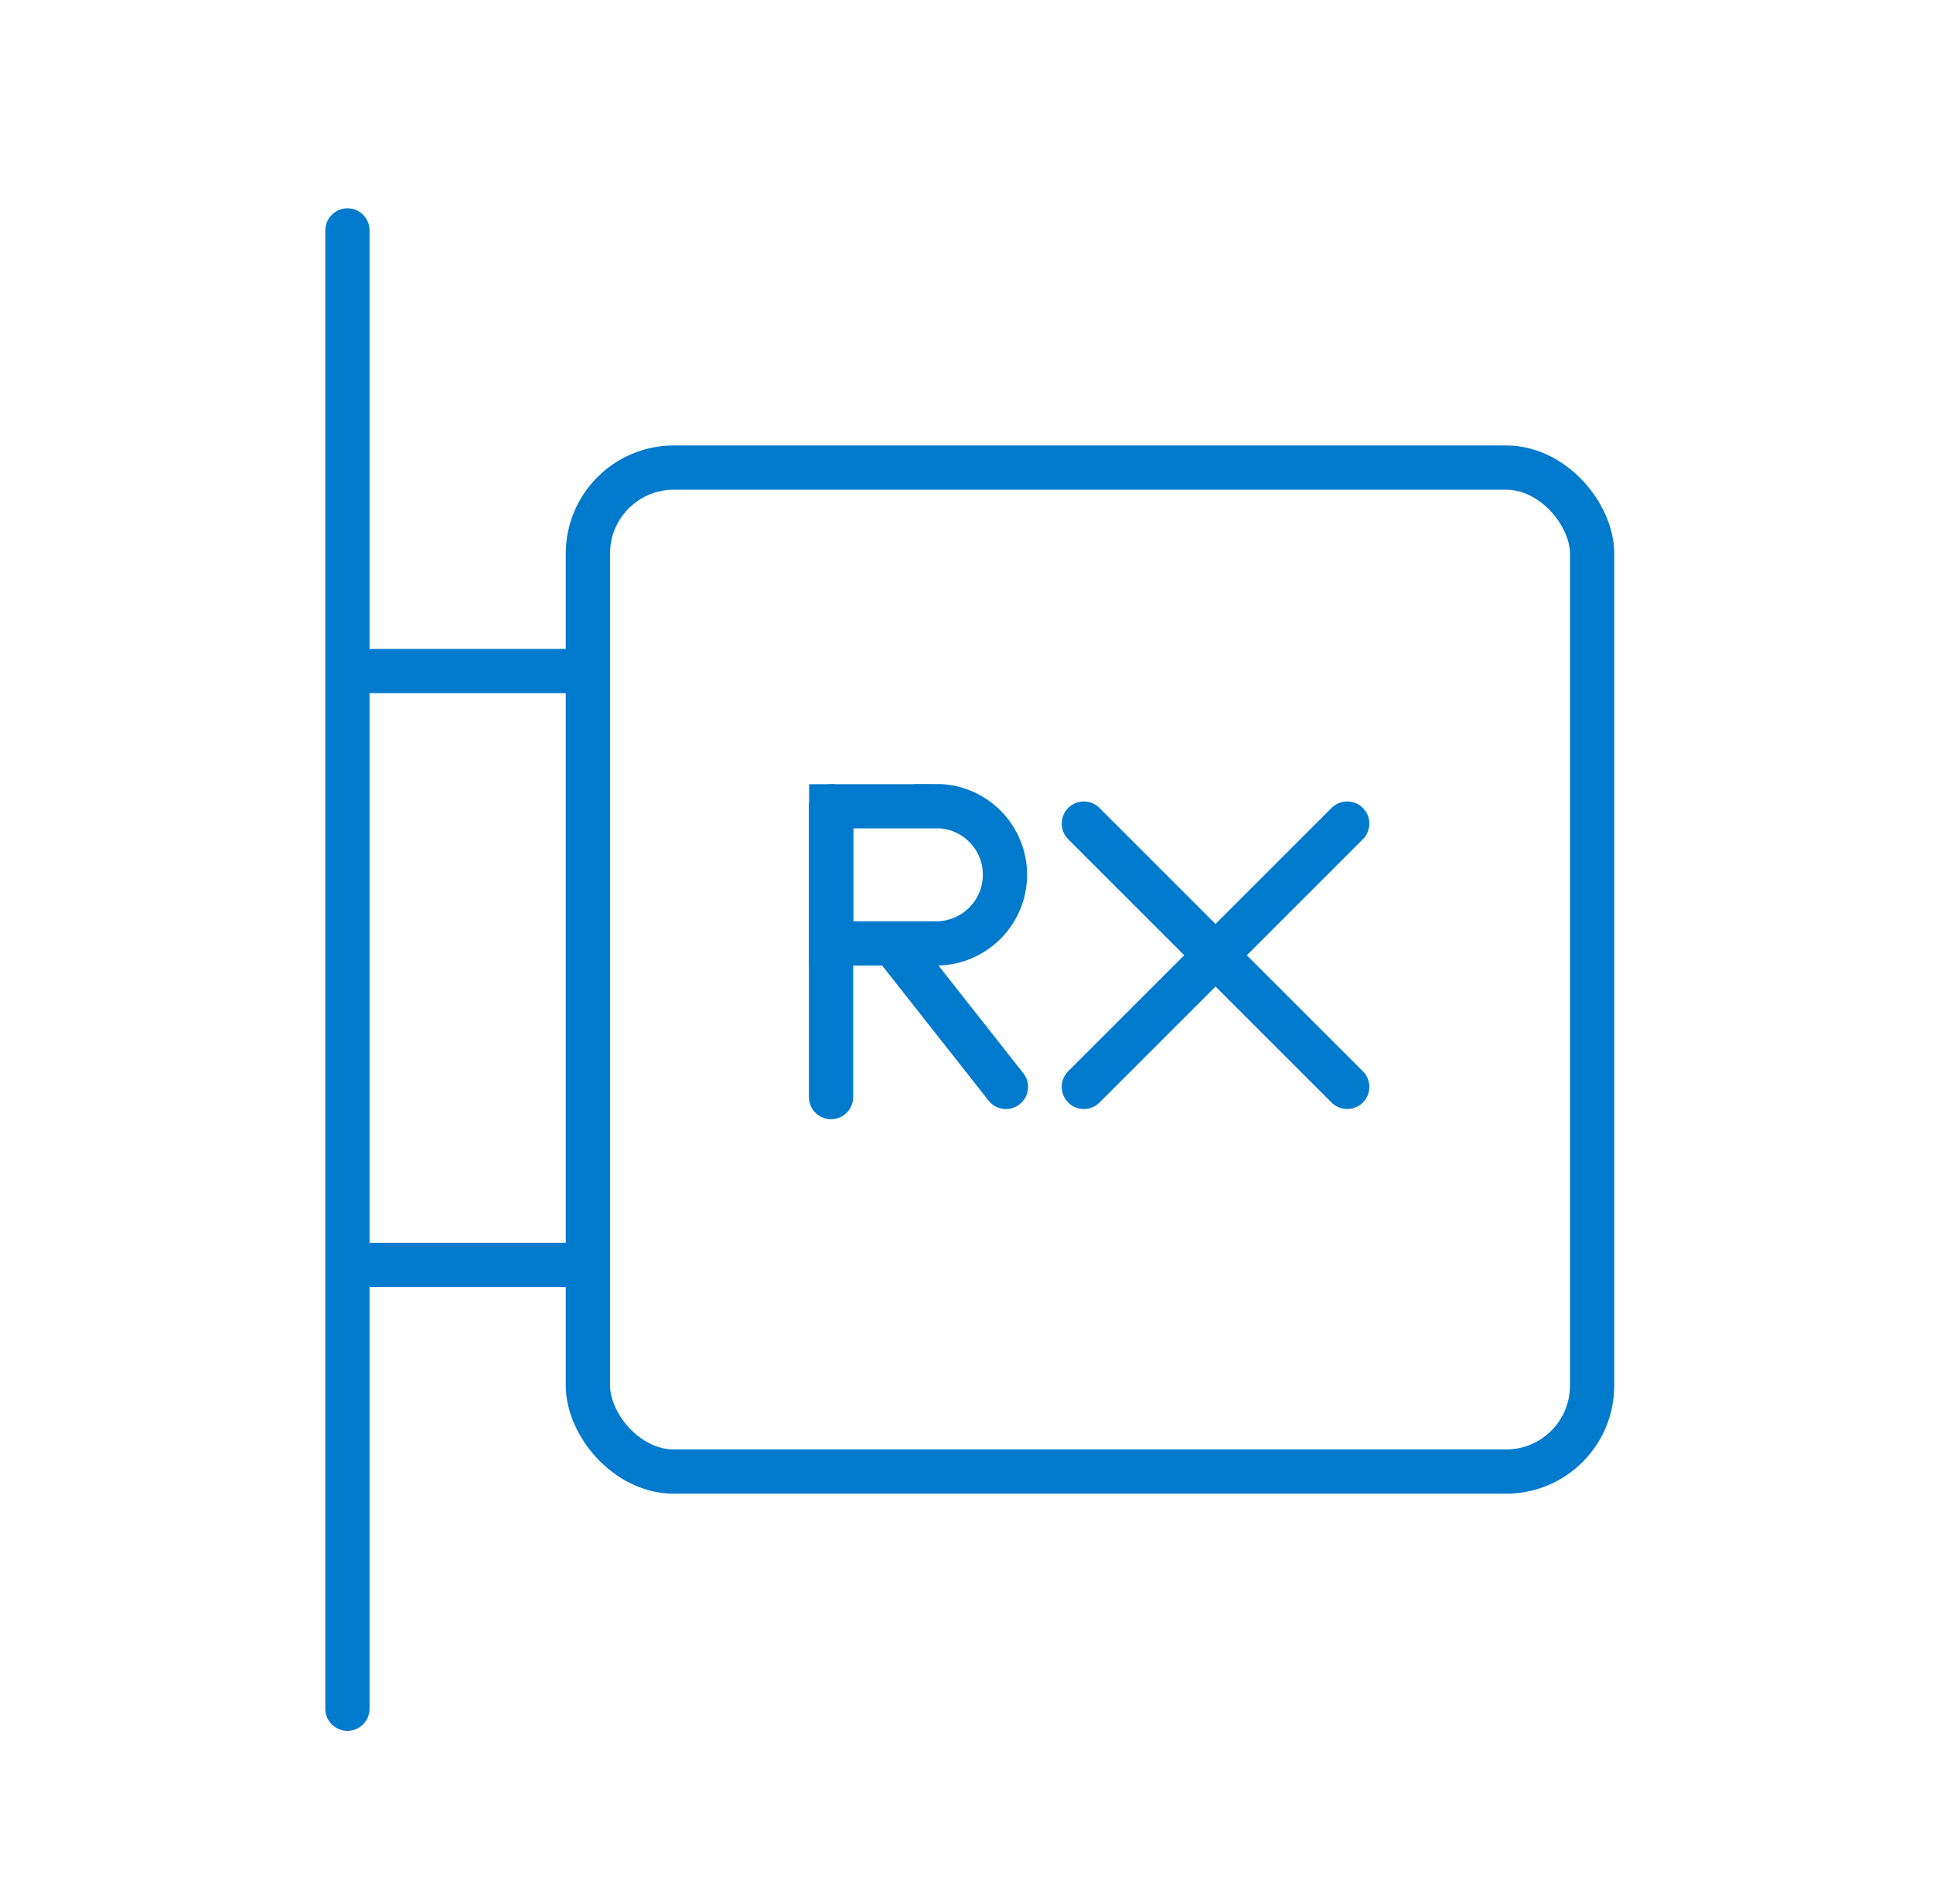
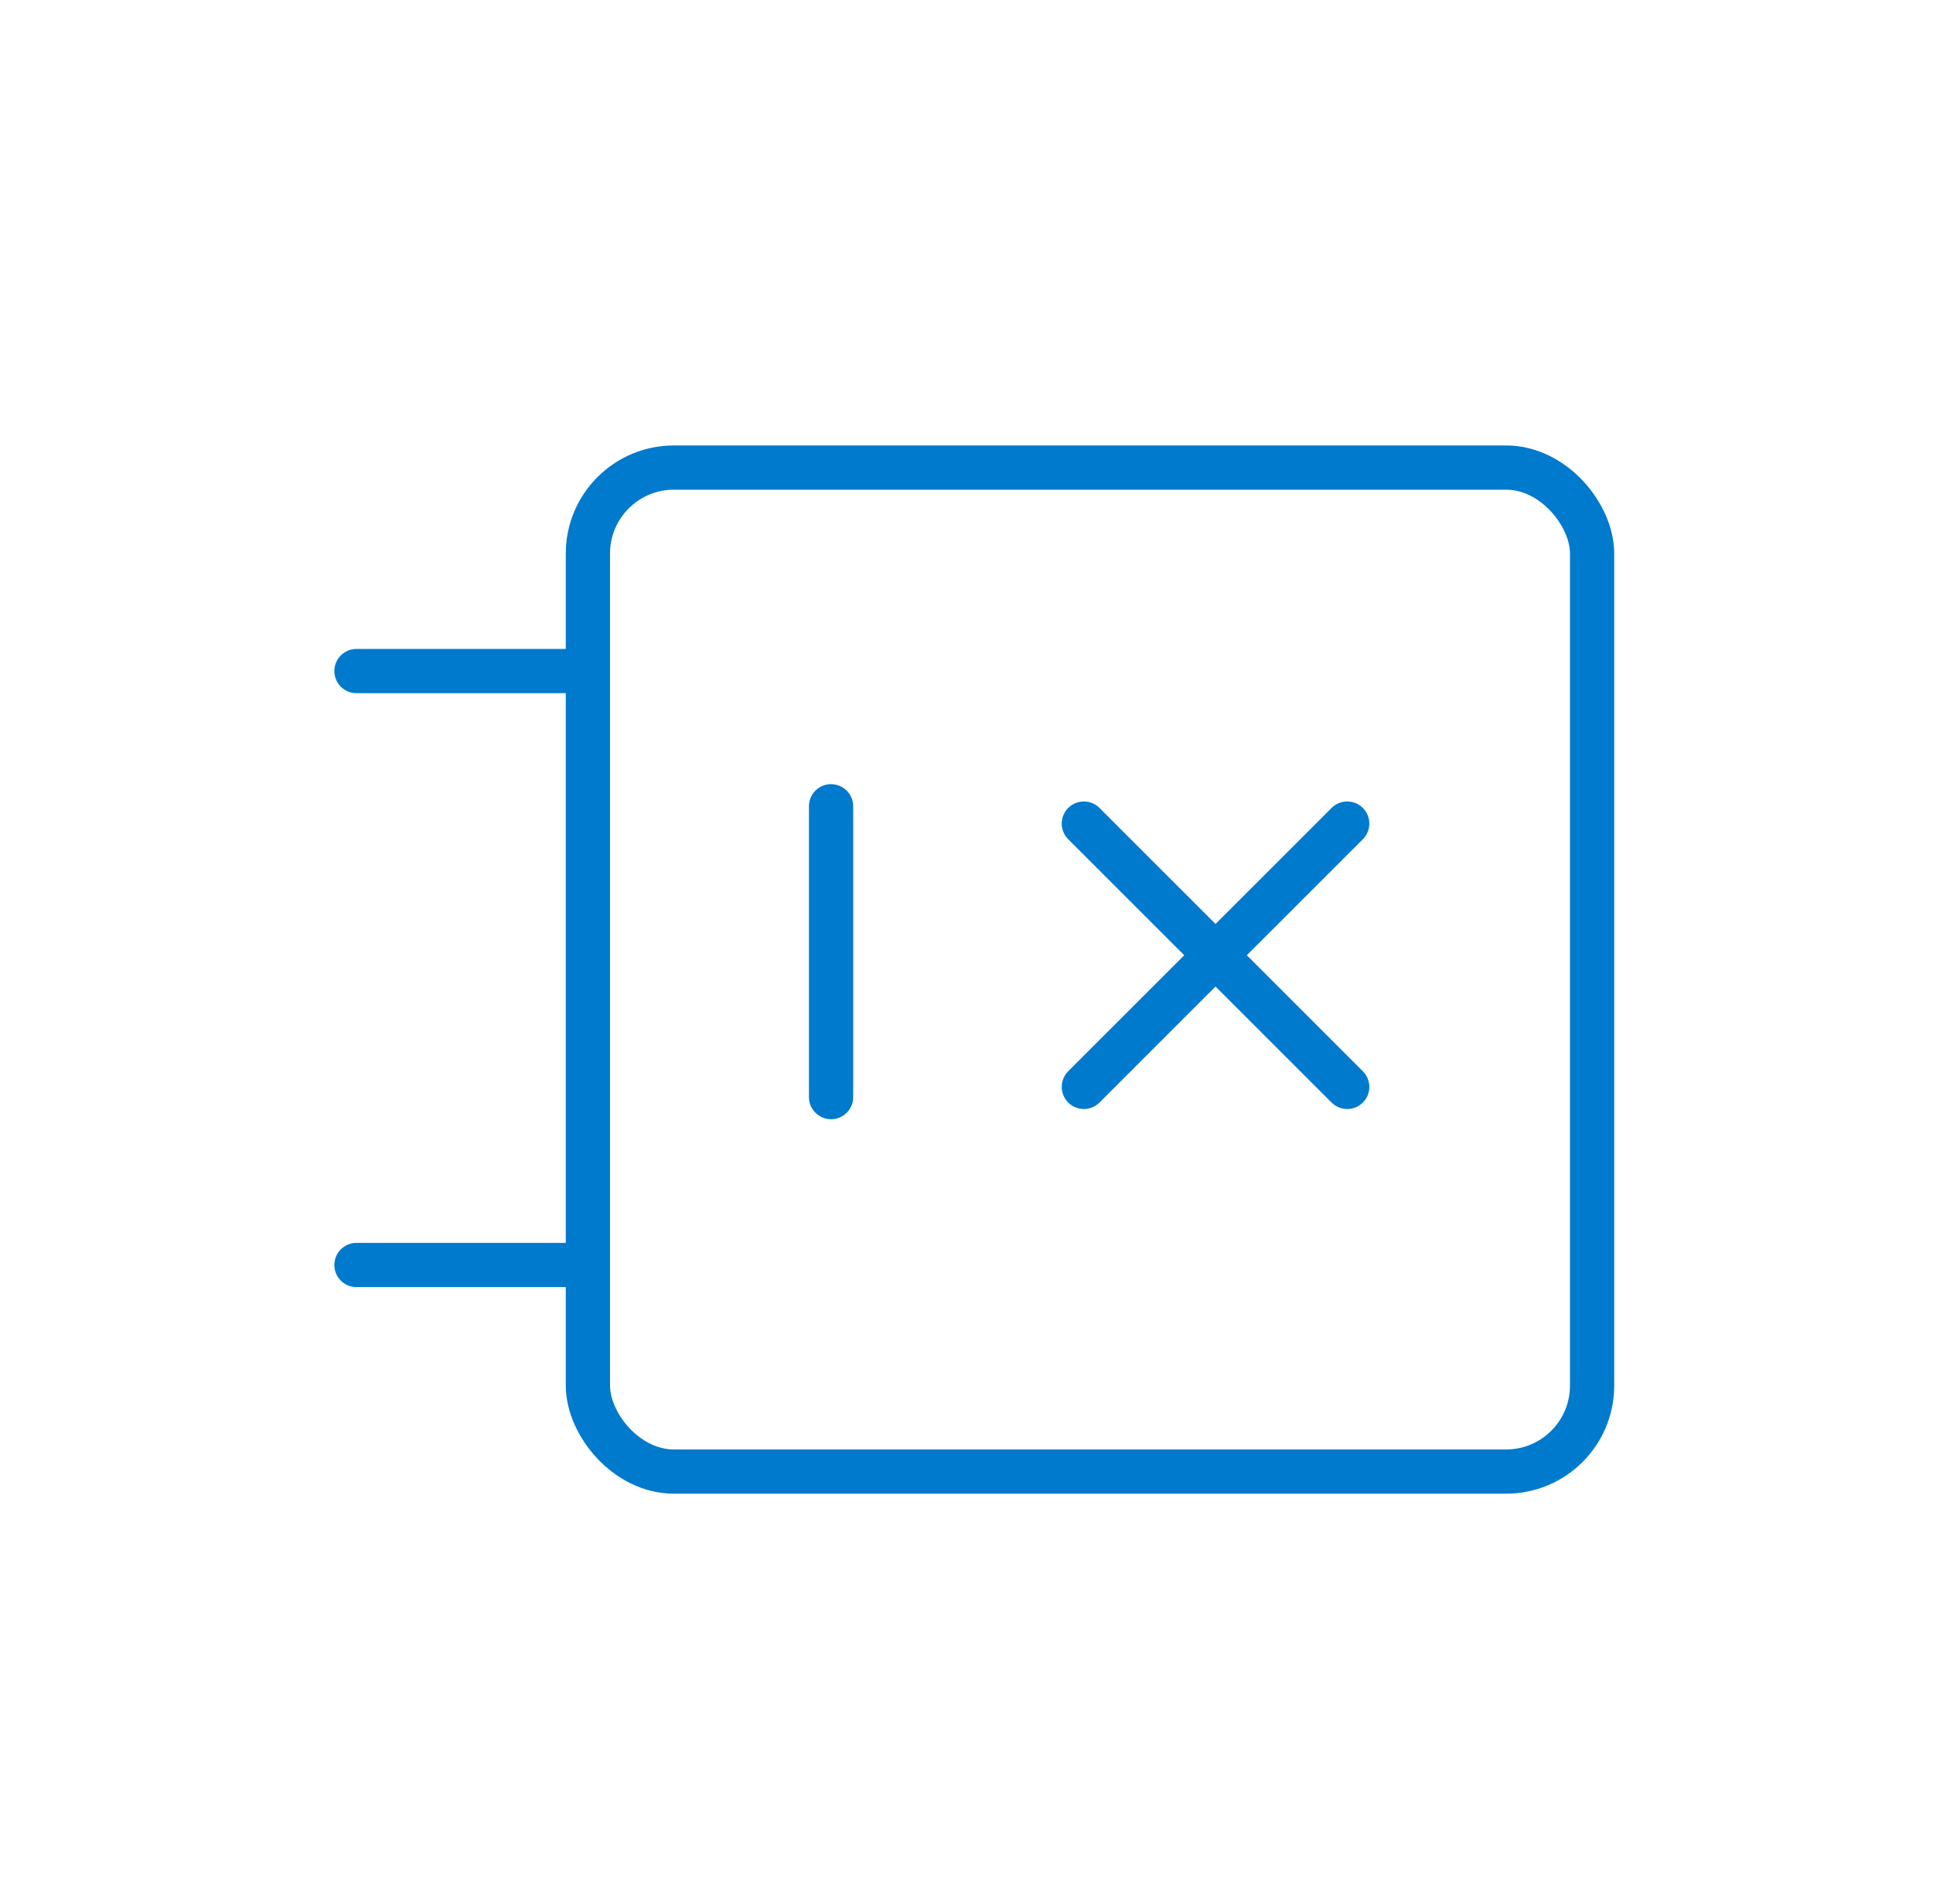
<svg xmlns="http://www.w3.org/2000/svg" id="Layer_2" data-name="Layer 2" viewBox="0 0 100.48 99.01">
-   <line x1="18.06" y1="11.98" x2="18.06" y2="88.84" fill="none" stroke="#007acd" stroke-linecap="round" stroke-miterlimit="10" stroke-width="2.3" />
  <line x1="18.53" y1="34.89" x2="30.09" y2="34.89" fill="none" stroke="#007acd" stroke-linecap="round" stroke-miterlimit="10" stroke-width="2.3" />
  <line x1="18.53" y1="65.77" x2="30.09" y2="65.77" fill="none" stroke="#007acd" stroke-linecap="round" stroke-miterlimit="10" stroke-width="2.3" />
  <rect x="30.56" y="24.31" width="52.2" height="52.2" rx="4.47" ry="4.47" fill="none" stroke="#007acd" stroke-linecap="round" stroke-miterlimit="10" stroke-width="2.3" />
  <g>
    <line x1="56.34" y1="56.51" x2="70.03" y2="42.82" fill="none" stroke="#007acd" stroke-linecap="round" stroke-miterlimit="10" stroke-width="2.3" />
    <line x1="70.03" y1="56.51" x2="56.34" y2="42.82" fill="none" stroke="#007acd" stroke-linecap="round" stroke-miterlimit="10" stroke-width="2.3" />
-     <line x1="52.29" y1="56.51" x2="46.76" y2="49.49" fill="none" stroke="#007acd" stroke-linecap="round" stroke-miterlimit="10" stroke-width="2.3" />
    <line x1="43.2" y1="57.04" x2="43.2" y2="41.92" fill="none" stroke="#007acd" stroke-linecap="round" stroke-miterlimit="10" stroke-width="2.3" />
-     <path d="M48.67,41.92h-5.46v7.13h5.46c1.96,0,3.57-1.6,3.57-3.57s-1.6-3.57-3.57-3.57Z" fill="none" stroke="#007acd" stroke-linecap="round" stroke-miterlimit="10" stroke-width="2.3" />
  </g>
</svg>